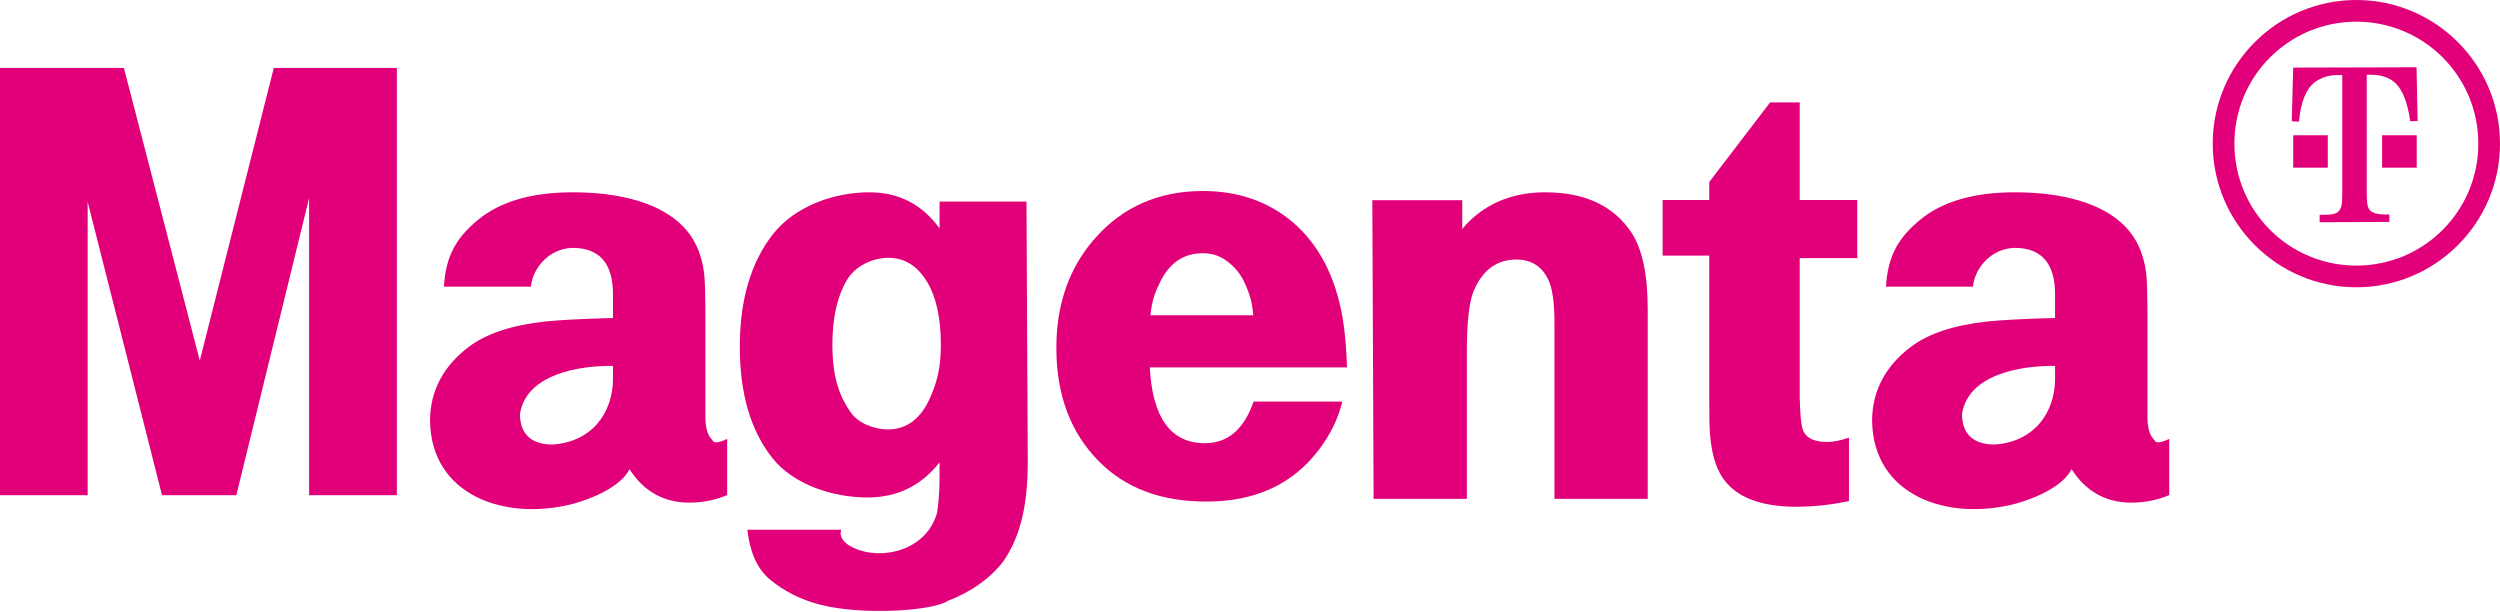
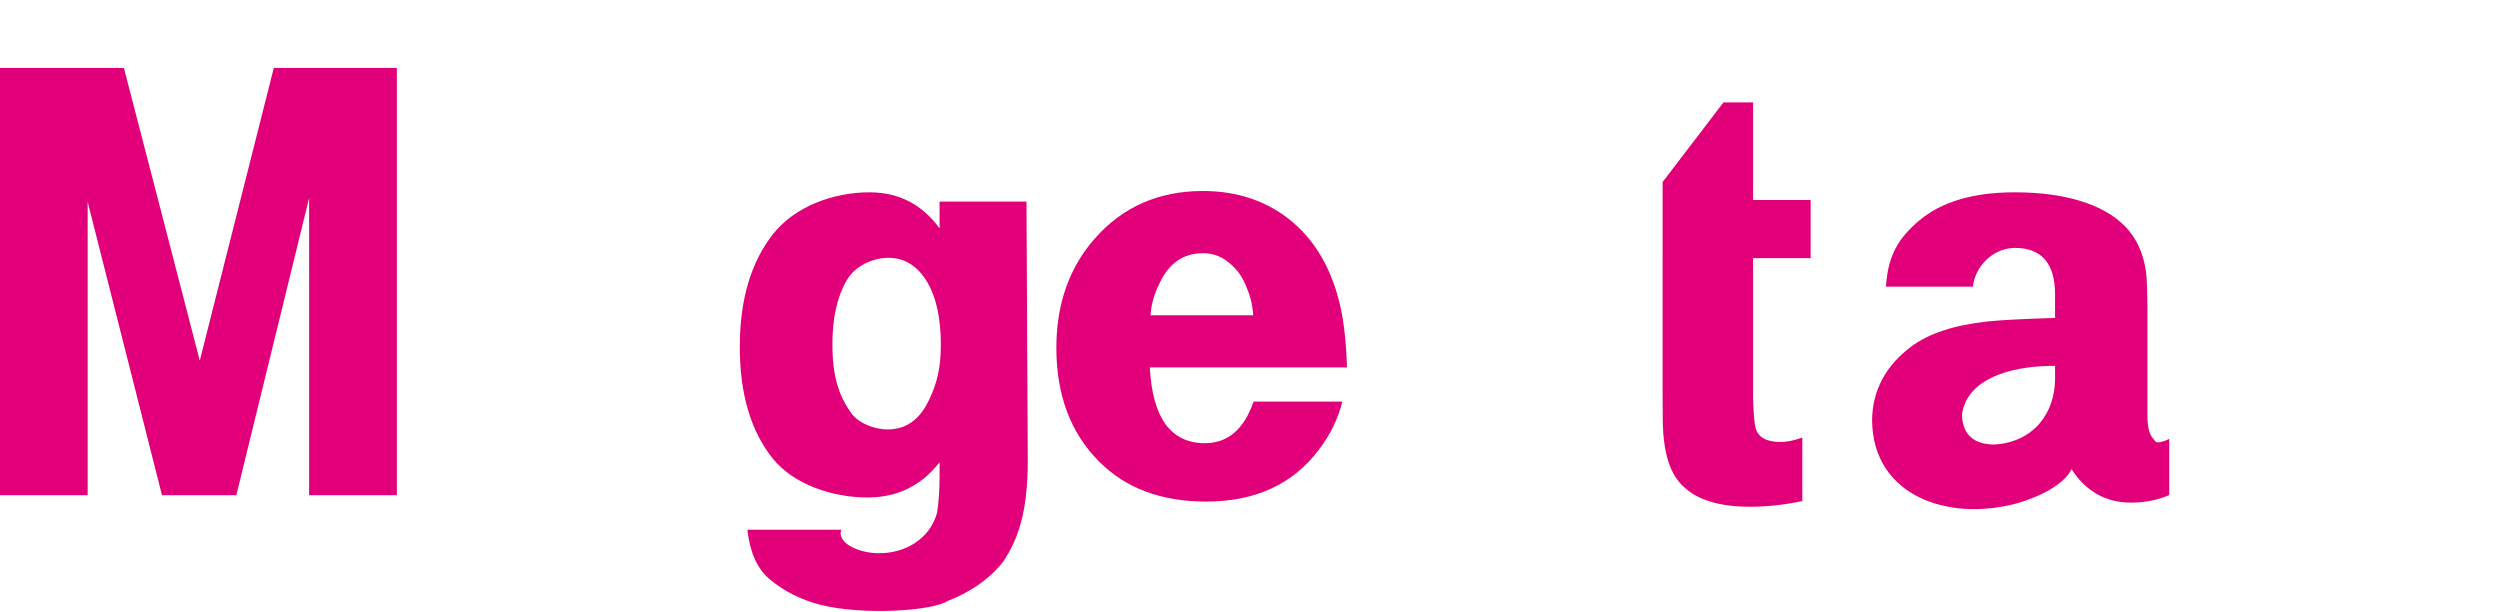
<svg xmlns="http://www.w3.org/2000/svg" xmlns:ns1="http://www.inkscape.org/namespaces/inkscape" xmlns:ns2="http://sodipodi.sourceforge.net/DTD/sodipodi-0.dtd" width="604.169mm" height="147.796mm" viewBox="0 0 604.169 147.796" version="1.1" id="svg8" ns1:version="0.92.3 (2405546, 2018-03-11)" ns2:docname="Magenta_Telekom.svg">
  <defs id="defs2" />
  <ns2:namedview id="base" pagecolor="#ffffff" bordercolor="#666666" borderopacity="1.0" ns1:pageopacity="0.0" ns1:pageshadow="2" ns1:zoom="0.061871843" ns1:cx="4335.7103" ns1:cy="1151.1283" ns1:document-units="mm" ns1:current-layer="layer1" showgrid="false" fit-margin-top="0" fit-margin-left="0" fit-margin-right="0" fit-margin-bottom="0" ns1:window-width="1366" ns1:window-height="745" ns1:window-x="-8" ns1:window-y="-8" ns1:window-maximized="1" />
  <g ns1:label="Layer 1" ns1:groupmode="layer" id="layer1" transform="translate(590.504,-602.629)">
    <g aria-label="Magenta" transform="matrix(0.586,0,0,0.591,-245.031,524.424)" style="font-style:normal;font-variant:normal;font-weight:bold;font-stretch:normal;font-size:264.383px;line-height:1.25;font-family:'Vodafone Rg';-inkscape-font-specification:'Vodafone Rg Bold';letter-spacing:0px;word-spacing:0px;fill:#e2007a;fill-opacity:1;stroke:none;stroke-width:1.377" id="text817">
      <path d="M -589.581,334.824 V 160.1 h 51.133 l 31.298,119.683 30.525,-119.683 h 50.746 v 174.725 h -36.192 V 213.349 l -30.01,121.475 h -30.654 l -30.654,-119.939 v 119.939 z" style="font-style:normal;font-variant:normal;font-weight:bold;font-stretch:normal;font-family:Tele-GroteskUlt;-inkscape-font-specification:'Tele-GroteskUlt Bold';letter-spacing:-4.971px;fill:#e2007a;fill-opacity:1;stroke-width:1.37" id="path830" ns1:connector-curvature="0" />
      <path d="m -281.329,348.942 h 38.725 c -1.928,5.099 6.639,9.568 15.49,9.604 11.169,0.046 21.094,-6.041 24.006,-16.499 0.699,-4.322 1.049,-9.384 1.049,-15.185 v -5.488 c -7.558,9.582 -17.462,14.373 -29.711,14.373 -14.508,0 -30.311,-5.27 -38.999,-15.81 -9.122,-11.237 -13.683,-26.481 -13.683,-45.732 0,-19.251 4.561,-34.626 13.683,-46.124 9.035,-11.411 25.099,-17.117 39.781,-17.117 12.076,0 21.719,4.922 28.929,14.765 v -10.976 h 35.84 l 0.526,105.446 c 0.103,20.645 -3.74,32.503 -10.169,41.823 -5.758,7.287 -13.762,12.569 -22.789,16.003 -6.196,4.161 -35.277,5.994 -52.651,1.581 -7.717,-1.96 -14.862,-5.41 -21.059,-10.593 -5.292,-4.556 -8.038,-11.641 -8.968,-20.07 z m 58.159,-111.193 c -6.168,0 -13.661,3.092 -17.223,9.277 -3.909,6.62 -5.864,15.331 -5.864,26.133 0,12.892 2.563,20.826 7.688,27.969 3.214,4.53 10.013,6.795 15.138,6.795 7.645,0 13.379,-4.138 17.201,-12.413 3.128,-6.707 4.691,-12.725 4.691,-22.22 0,-10.802 -1.868,-19.338 -5.603,-25.61 -3.996,-6.62 -9.339,-9.93 -16.028,-9.93 z" style="font-style:normal;font-variant:normal;font-weight:bold;font-stretch:normal;font-family:Tele-GroteskUlt;-inkscape-font-specification:'Tele-GroteskUlt Bold';letter-spacing:-4.971px;fill:#e2007a;fill-opacity:1;stroke-width:1.392" id="path834" ns1:connector-curvature="0" ns2:nodetypes="ccscscscscscccsccsccccscscscc" />
      <path d="m -34.026,282.566 h -81.338 c 1.101,20.657 8.671,30.985 22.709,30.985 9.45,0 16.148,-5.672 20.094,-17.017 h 36.609 c -1.743,7.027 -5,13.63 -9.772,19.81 -10.735,14.053 -26.195,21.08 -46.381,21.08 -18.534,0 -33.26,-5.461 -44.179,-16.382 -11.744,-11.683 -17.616,-27.176 -17.616,-46.478 0,-17.948 5.322,-32.89 15.965,-44.827 11.469,-12.868 26.287,-19.302 44.454,-19.302 14.589,0 26.975,4.275 37.16,12.826 10.735,9.143 17.571,22.223 20.507,39.24 0.918,5.503 1.514,12.191 1.789,20.064 z m -38.674,-21.334 c -0.459,-5.503 -1.514,-8.597 -3.165,-12.406 -1.743,-4.148 -4.45,-7.492 -8.12,-10.032 -2.753,-1.947 -5.918,-2.921 -9.496,-2.921 -7.982,0 -13.9,4.021 -17.754,12.064 -2.019,4.064 -3.303,7.454 -3.854,13.295 z" style="font-style:normal;font-variant:normal;font-weight:bold;font-stretch:normal;font-family:Tele-GroteskUlt;-inkscape-font-specification:'Tele-GroteskUlt Bold';letter-spacing:-4.971px;fill:#e2007a;fill-opacity:1;stroke-width:1.41" id="path836" ns1:connector-curvature="0" ns2:nodetypes="ccscccscscsccccccsccc" />
-       <path d="m -23.072,336.313 -0.526,-122.127 H 13.492 v 11.752 c 8.394,-9.983 20.143,-14.975 34.194,-14.975 16.241,0 28.057,5.422 35.447,16.266 4.562,6.713 6.843,17.212 6.843,31.499 v 77.585 H 51.518 v -71.905 c 0,-8.434 -0.867,-14.372 -2.6,-17.815 -2.646,-5.422 -7.026,-8.133 -13.139,-8.133 -8.121,0 -14.006,4.346 -17.655,13.038 -1.825,4.475 -2.737,12.78 -2.737,24.915 v 59.899 z" style="font-style:normal;font-variant:normal;font-weight:bold;font-stretch:normal;font-family:Tele-GroteskUlt;-inkscape-font-specification:'Tele-GroteskUlt Bold';letter-spacing:-4.971px;fill:#e2007a;fill-opacity:1;stroke-width:1.418" id="path838" ns1:connector-curvature="0" ns2:nodetypes="ccccscsccscscscc" />
-       <path d="m 96.121,236.849 v -22.733 h 19.235 v -7.358 l 25.092,-32.55 h 12.214 v 39.908 h 23.743 v 23.775 h -23.743 v 57.087 c 0.177,6.372 0.531,10.505 1.062,12.4 1.062,3.789 4.47,5.683 10.223,5.683 2.655,0 5.665,-0.603 9.028,-1.808 v 25.962 c -7.346,1.55 -14.56,2.325 -21.641,2.325 -14.87,0 -25.004,-3.918 -30.403,-11.754 -2.921,-4.219 -4.691,-10.333 -5.311,-18.342 -0.177,-2.325 -0.266,-7.578 -0.266,-15.758 v -56.837 z" style="font-style:normal;font-variant:normal;font-weight:bold;font-stretch:normal;font-family:Tele-GroteskUlt;-inkscape-font-specification:'Tele-GroteskUlt Bold';letter-spacing:-4.971px;fill:#e2007a;fill-opacity:1;stroke-width:1.397" id="path840" ns1:connector-curvature="0" ns2:nodetypes="ccccccccccccsccsccscc" />
-       <path d="m -289.662,311.785 v 22.979 c -4.728,2.065 -10.294,3.098 -15.647,3.098 -10.794,0 -19.001,-4.91 -24.622,-13.688 -3.026,6.164 -12.861,11.284 -22.9,14.071 -28.526,7.463 -58.949,-3.414 -59.367,-33.818 0,-12.737 6.002,-22.807 15.905,-30.208 7.315,-5.508 17.931,-8.994 31.848,-10.457 6.066,-0.602 15.299,-1.076 27.699,-1.42 V 252.66 c 0,-12.651 -5.576,-18.977 -16.727,-18.977 -9.708,0.268 -16.417,8.354 -17.128,15.856 h -35.862 c 0.714,-12.823 5.353,-20.159 13.917,-27.216 9.189,-7.573 22.258,-11.36 39.207,-11.36 20.161,0 36.368,4.647 45.468,13.942 4.728,4.733 7.627,11.059 8.698,18.977 0.357,3.012 0.535,9.08 0.535,18.202 v 40.664 c 0,4.647 1.061,7.53 2.131,8.649 1.16,1.205 0.876,1.807 2.304,1.807 0.892,0 2.756,-0.473 4.54,-1.42 z m -47.083,-29.812 c -14.096,-0.25 -36.009,3.449 -38.376,19.742 0.097,9.057 5.759,12.373 13.372,12.384 16.187,-0.989 24.915,-12.844 25.004,-26.713 z" style="font-style:normal;font-variant:normal;font-weight:bold;font-stretch:normal;font-family:Tele-GroteskUlt;-inkscape-font-specification:'Tele-GroteskUlt Bold';letter-spacing:-4.971px;fill:#e2007a;fill-opacity:1;stroke-width:1.402" id="path832" ns1:connector-curvature="0" ns2:nodetypes="ccsccccccsccccsccsscscccccc" />
+       <path d="m 96.121,236.849 v -22.733 v -7.358 l 25.092,-32.55 h 12.214 v 39.908 h 23.743 v 23.775 h -23.743 v 57.087 c 0.177,6.372 0.531,10.505 1.062,12.4 1.062,3.789 4.47,5.683 10.223,5.683 2.655,0 5.665,-0.603 9.028,-1.808 v 25.962 c -7.346,1.55 -14.56,2.325 -21.641,2.325 -14.87,0 -25.004,-3.918 -30.403,-11.754 -2.921,-4.219 -4.691,-10.333 -5.311,-18.342 -0.177,-2.325 -0.266,-7.578 -0.266,-15.758 v -56.837 z" style="font-style:normal;font-variant:normal;font-weight:bold;font-stretch:normal;font-family:Tele-GroteskUlt;-inkscape-font-specification:'Tele-GroteskUlt Bold';letter-spacing:-4.971px;fill:#e2007a;fill-opacity:1;stroke-width:1.397" id="path840" ns1:connector-curvature="0" ns2:nodetypes="ccccccccccccsccsccscc" />
      <path ns2:nodetypes="ccsccccccsccccsccsscscccccc" ns1:connector-curvature="0" id="path863" style="font-style:normal;font-variant:normal;font-weight:bold;font-stretch:normal;font-family:Tele-GroteskUlt;-inkscape-font-specification:'Tele-GroteskUlt Bold';letter-spacing:-4.971px;fill:#e2007a;fill-opacity:1;stroke-width:1.402" d="m 305.047,311.785 v 22.979 c -4.728,2.065 -10.294,3.098 -15.647,3.098 -10.794,0 -19.001,-4.91 -24.622,-13.688 -3.026,6.164 -12.861,11.284 -22.9,14.071 -28.526,7.463 -58.949,-3.414 -59.367,-33.818 0,-12.737 6.002,-22.807 15.905,-30.208 7.315,-5.508 17.931,-8.994 31.848,-10.457 6.066,-0.602 15.299,-1.076 27.699,-1.42 V 252.66 c 0,-12.651 -5.576,-18.977 -16.727,-18.977 -9.708,0.268 -16.417,8.354 -17.128,15.856 h -35.862 c 0.714,-12.823 5.353,-20.159 13.917,-27.216 9.189,-7.573 22.258,-11.36 39.207,-11.36 20.161,0 36.368,4.647 45.468,13.942 4.728,4.733 7.627,11.059 8.698,18.977 0.357,3.012 0.535,9.08 0.535,18.202 v 40.664 c 0,4.647 1.061,7.53 2.131,8.649 1.16,1.205 0.876,1.807 2.304,1.807 0.892,0 2.756,-0.473 4.54,-1.42 z m -47.083,-29.812 c -14.096,-0.25 -36.009,3.449 -38.376,19.742 0.097,9.057 5.759,12.373 13.372,12.384 16.187,-0.989 24.915,-12.844 25.004,-26.713 z" />
    </g>
-     <path style="color:#000000;font-style:normal;font-variant:normal;font-weight:normal;font-stretch:normal;font-size:medium;line-height:normal;font-family:sans-serif;font-variant-ligatures:normal;font-variant-position:normal;font-variant-caps:normal;font-variant-numeric:normal;font-variant-alternates:normal;font-feature-settings:normal;text-indent:0;text-align:start;text-decoration:none;text-decoration-line:none;text-decoration-style:solid;text-decoration-color:#000000;letter-spacing:normal;word-spacing:normal;text-transform:none;writing-mode:lr-tb;direction:ltr;text-orientation:mixed;dominant-baseline:auto;baseline-shift:baseline;text-anchor:start;white-space:normal;shape-padding:0;clip-rule:nonzero;display:inline;overflow:visible;visibility:visible;opacity:1;isolation:auto;mix-blend-mode:normal;color-interpolation:sRGB;color-interpolation-filters:linearRGB;solid-color:#000000;solid-opacity:1;vector-effect:none;fill:#e2007a;fill-opacity:1;fill-rule:evenodd;stroke:none;stroke-width:5.242;stroke-linecap:butt;stroke-linejoin:miter;stroke-miterlimit:4;stroke-dasharray:none;stroke-dashoffset:0;stroke-opacity:1;color-rendering:auto;image-rendering:auto;shape-rendering:auto;text-rendering:auto;enable-background:accumulate" d="m -21.048,602.629 c -19.14,0 -34.713,15.572 -34.713,34.713 0,19.14 15.572,34.713 34.713,34.713 19.14,0 34.713,-15.572 34.713,-34.713 0,-19.14 -15.572,-34.713 -34.713,-34.713 z m 0,5.242 c 16.307,0 29.47,13.164 29.47,29.471 0,16.307 -13.162,29.471 -29.47,29.471 -16.307,0 -29.471,-13.164 -29.471,-29.471 0,-16.307 13.164,-29.471 29.471,-29.471 z" id="path825" ns1:connector-curvature="0" />
    <g aria-label="t" style="font-style:normal;font-variant:normal;font-weight:bold;font-stretch:normal;font-size:145.527px;line-height:1.25;font-family:TeleIcon;-inkscape-font-specification:'TeleIcon Bold';letter-spacing:0px;word-spacing:0px;fill:#e2007a;fill-opacity:1;stroke:none;stroke-width:0.758" id="text821" transform="matrix(0.308,0,0,0.289,-163.778,615.952)">
-       <path d="M 440.989,66.988 V 94.132 H 413.844 V 66.988 Z m 69.779,0 V 94.132 H 483.624 V 66.988 Z m -38.087,60.257 q 1.705,5.685 12.08,5.969 h 4.548 v 6.253 l -54.715,0.284 v -6.253 h 4.548 q 7.39,0 10.09,-2.558 1.137,-1.279 2.132,-3.553 0.995,-2.416 0.995,-12.933 V 16.679 h -3.979 q -9.238,0 -16.912,5.4 -11.085,8.527 -13.075,33.539 l -5.685,-0.284 1.137,-44.909 96.781,-0.284 0.853,44.909 -5.827,0.284 q -2.842,-22.454 -11.227,-31.55 -7.106,-7.39 -19.896,-7.39 h -2.984 v 97.776 q 0,10.517 1.137,13.075 z" style="fill:#e2007a;fill-opacity:1;stroke-width:0.758" id="path827" ns1:connector-curvature="0" />
-     </g>
+       </g>
  </g>
</svg>